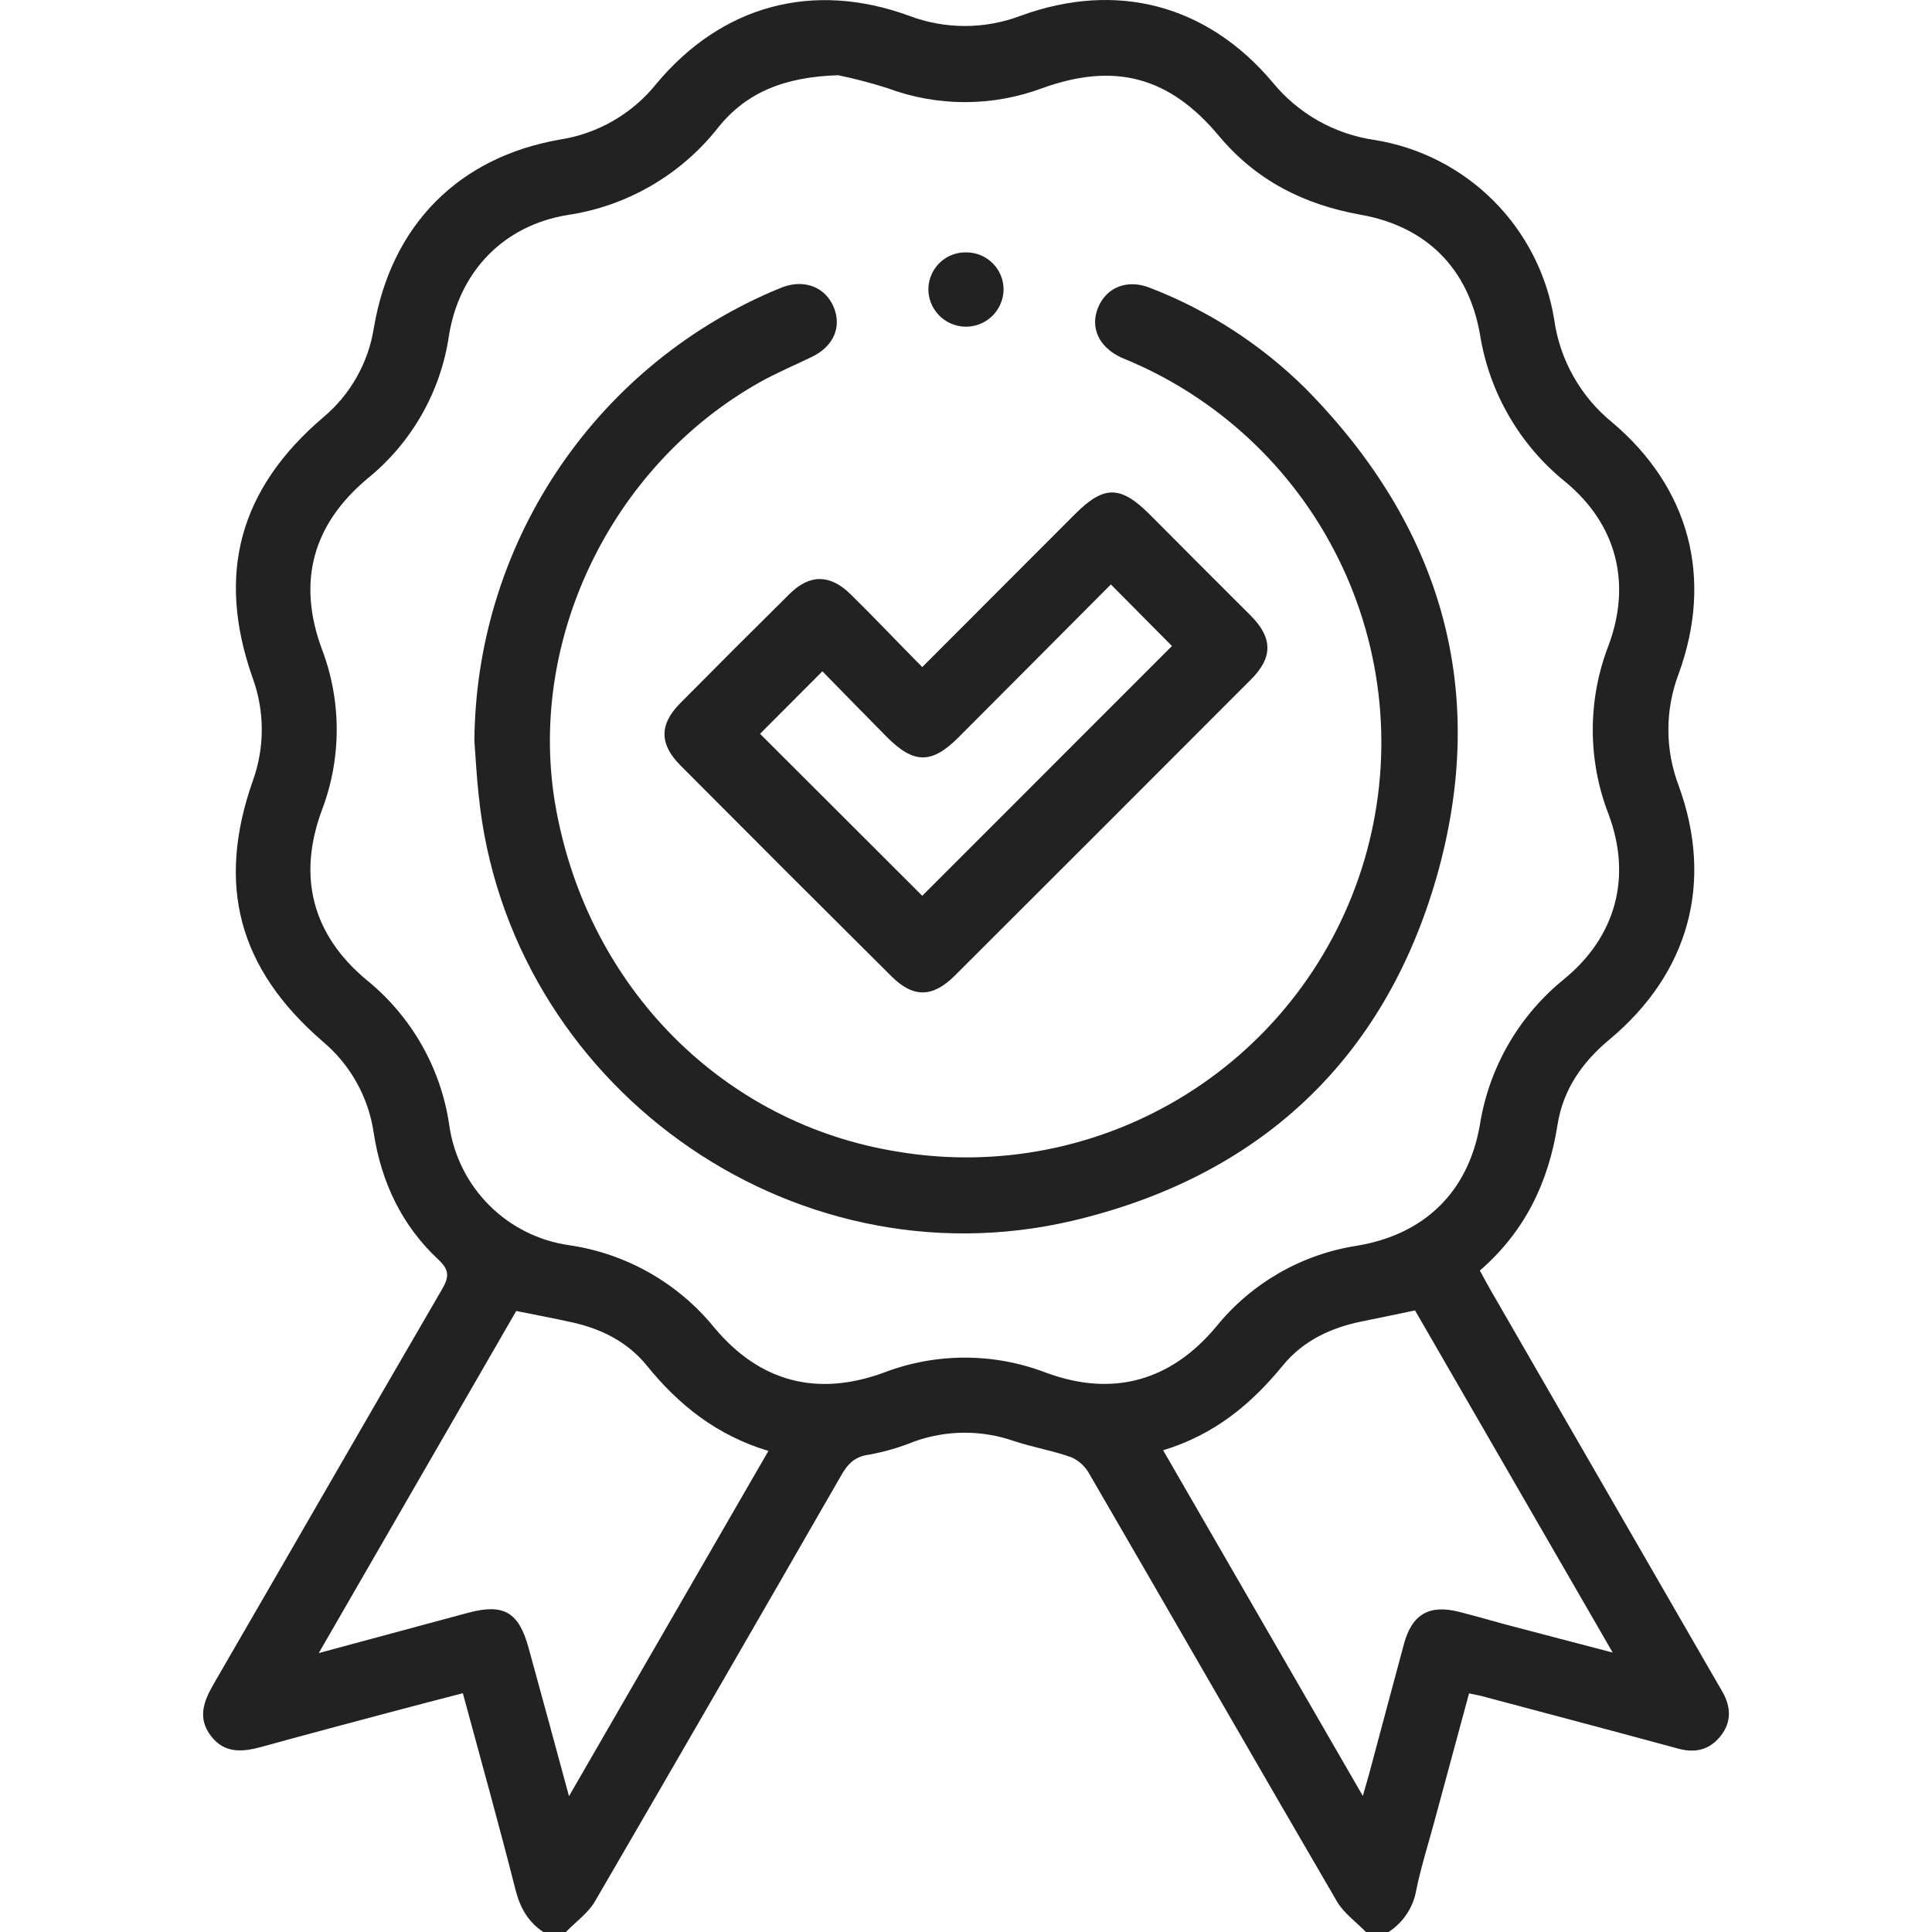
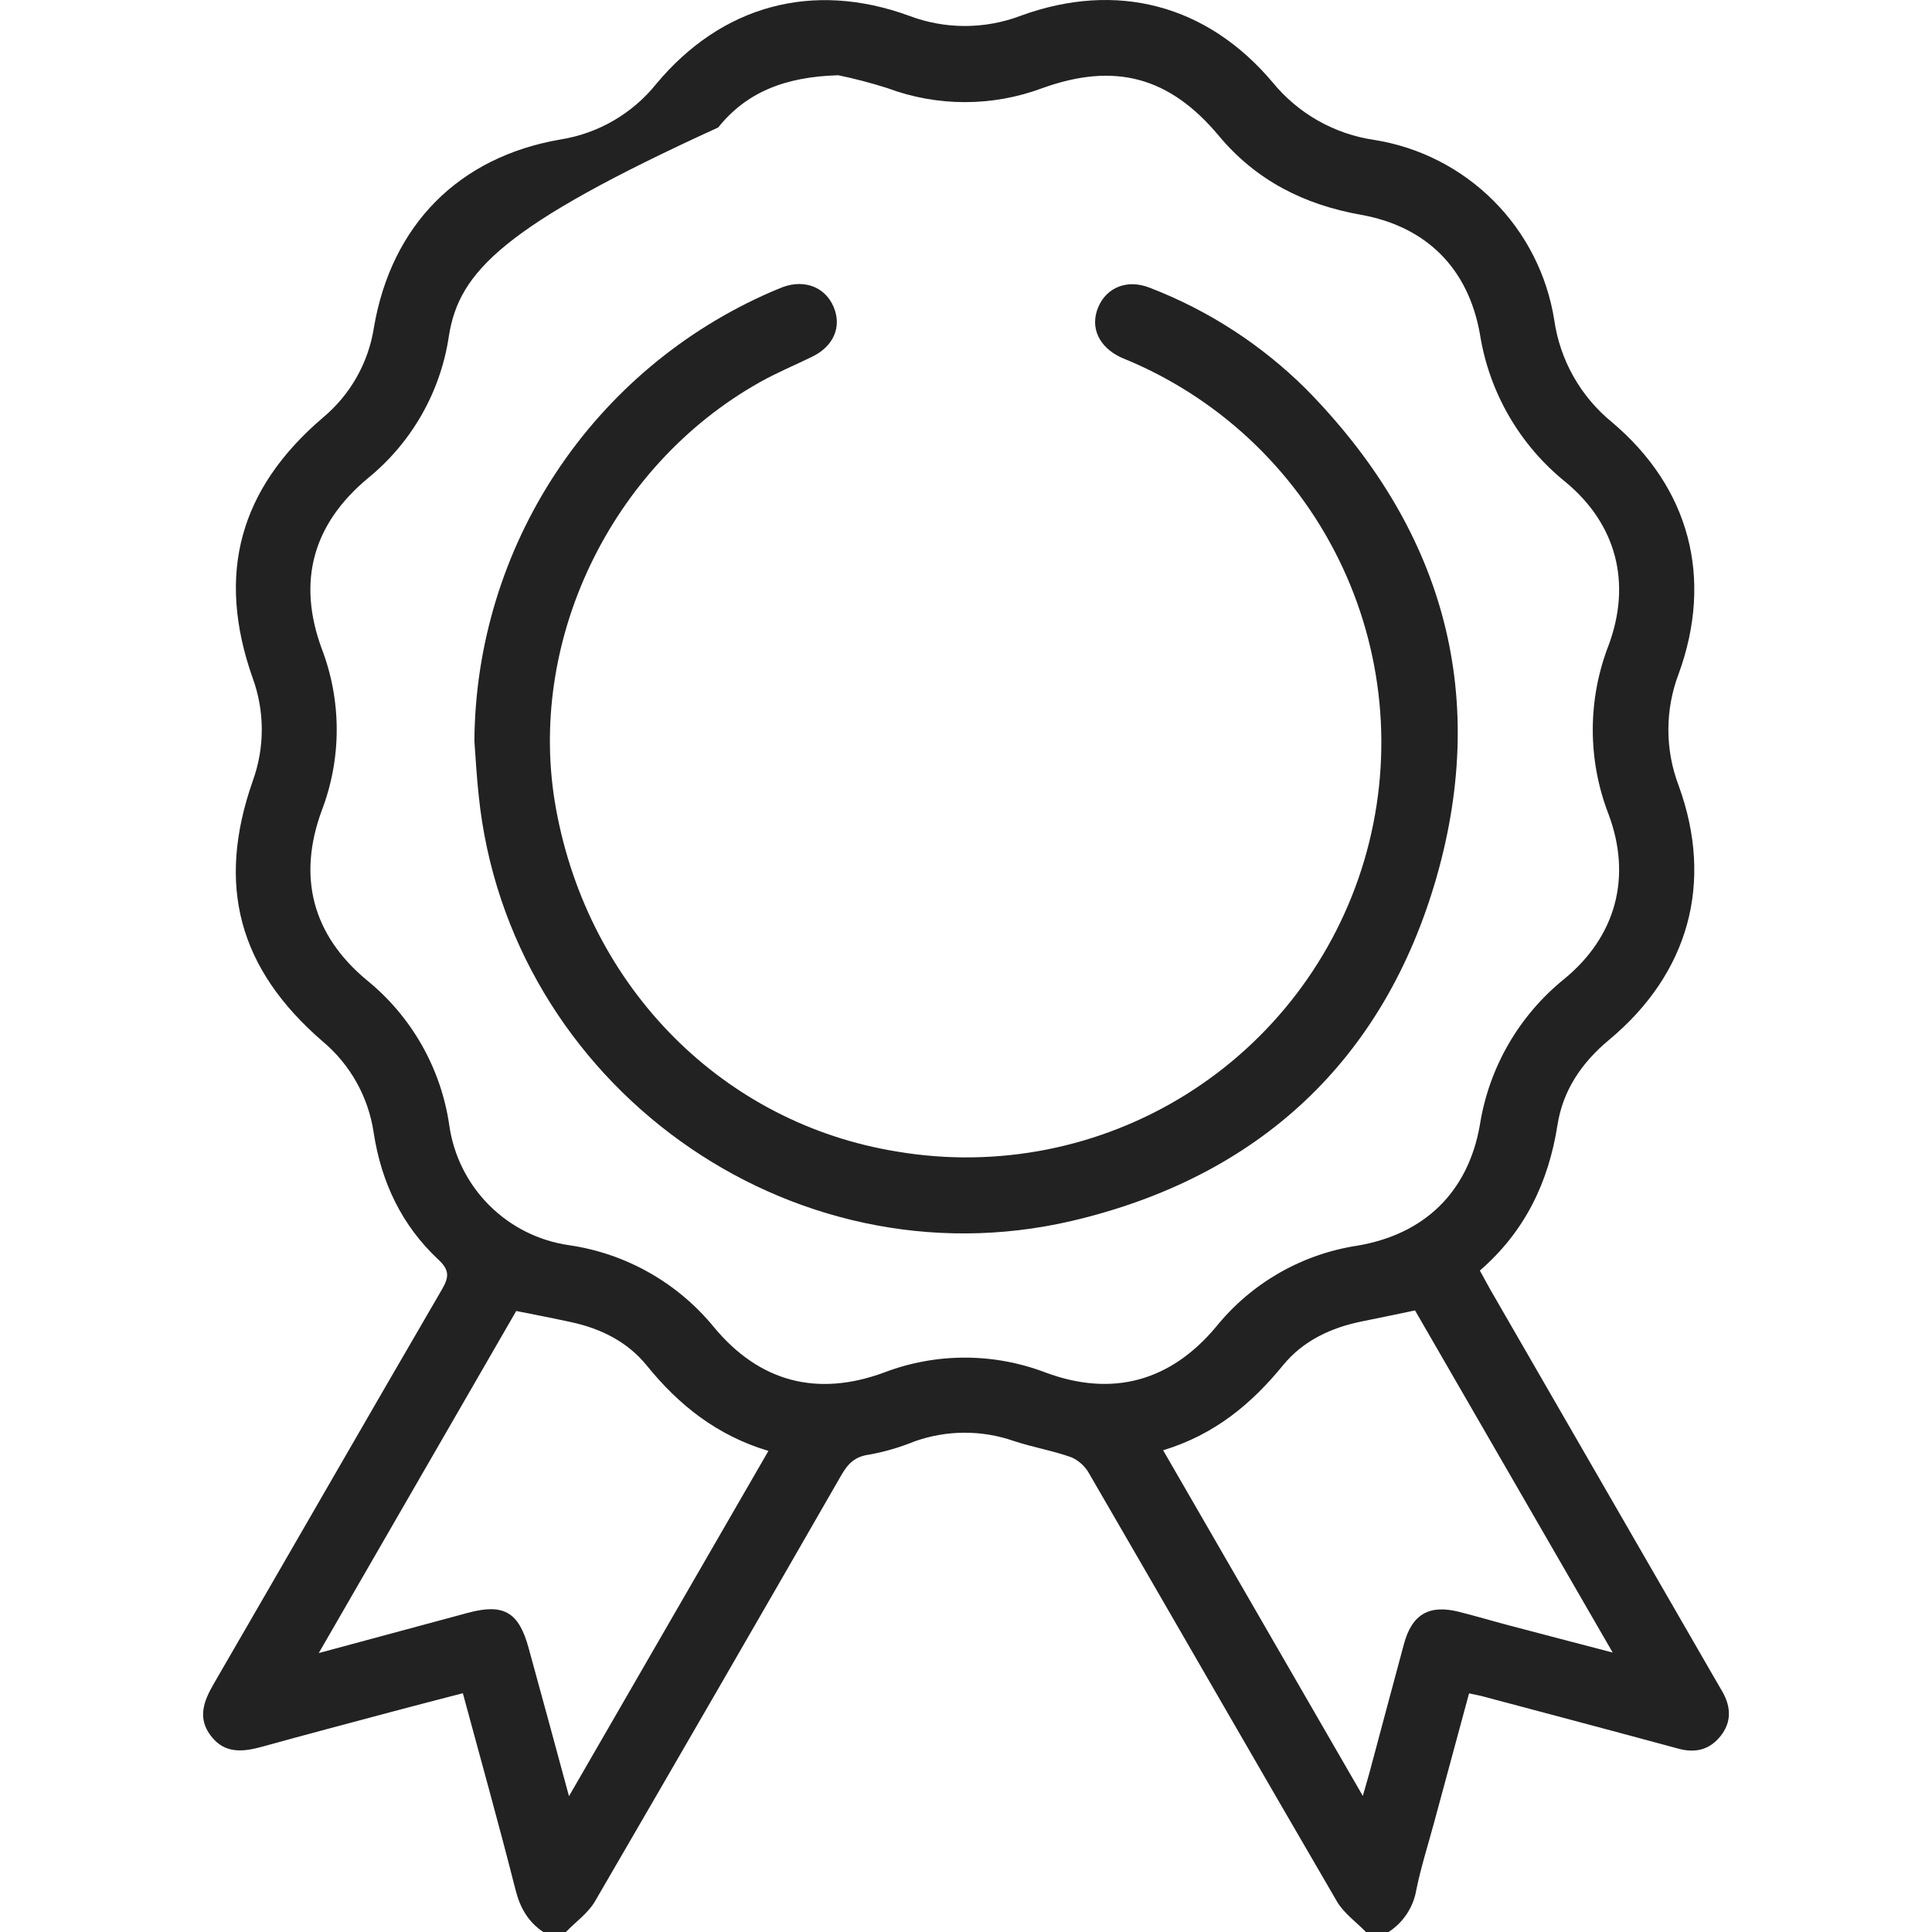
<svg xmlns="http://www.w3.org/2000/svg" width="371" height="371" viewBox="0 0 371 371" fill="none">
-   <path d="M104.326 371C101.423 369.065 99.864 366.355 98.993 362.89C95.829 350.407 92.354 338 88.88 325.149C84.331 326.33 79.947 327.452 75.582 328.623C67.201 330.859 58.81 333.075 50.419 335.397C46.713 336.423 43.209 336.839 40.538 333.394C37.867 329.949 39.096 326.707 41.041 323.349C55.684 298.101 70.211 272.785 84.892 247.566C86.296 245.147 86.276 243.84 84.167 241.866C77.131 235.295 73.211 226.982 71.759 217.518C70.752 210.654 67.252 204.401 61.926 199.954C45.784 185.98 41.516 169.954 48.542 149.951C50.863 143.542 50.846 136.519 48.493 130.122C41.506 110.264 45.948 93.9 62.043 80.168C67.279 75.793 70.746 69.664 71.798 62.923C75.147 43.201 88.106 30.146 107.607 26.788C114.845 25.645 121.4 21.851 125.995 16.143C138.577 1.027 156.045 -3.715 174.521 3.011C181.452 5.653 189.113 5.653 196.045 3.011C214.433 -3.686 231.776 0.882 244.357 15.785C249.277 21.824 256.292 25.787 264.004 26.885C272.651 28.283 280.637 32.375 286.823 38.576C293.009 44.778 297.081 52.773 298.458 61.423C299.551 69.136 303.511 76.154 309.549 81.078C324.453 93.658 329.04 110.99 322.362 129.367C319.716 136.297 319.716 143.96 322.362 150.89C329.137 169.499 324.298 186.947 308.997 199.673C303.8 203.999 300.142 209.283 299.087 216.008C297.364 227.011 292.854 236.466 284.173 243.985C284.86 245.234 285.47 246.376 286.108 247.508L329.147 322.091C329.698 323.059 330.24 323.968 330.782 324.907C332.418 327.81 332.515 330.713 330.405 333.365C328.295 336.017 325.566 336.684 322.295 335.794C309.849 332.417 297.383 329.117 284.918 325.797C284.115 325.575 283.292 325.439 282.102 325.178L275.395 349.952C274.233 354.258 272.869 358.526 271.979 362.881C271.703 364.53 271.086 366.105 270.168 367.503C269.25 368.901 268.05 370.092 266.646 371H262.3C260.423 369.065 258.052 367.39 256.726 365.126C240.815 337.817 225.079 310.41 209.216 283.082C208.455 281.66 207.248 280.528 205.781 279.859C202.171 278.562 198.329 277.924 194.69 276.714C188.481 274.557 181.721 274.594 175.537 276.82C172.747 277.954 169.847 278.797 166.885 279.337C164.097 279.704 162.781 281.137 161.513 283.353C145.822 310.656 130.066 337.913 114.246 365.126C112.92 367.39 110.549 369.055 108.671 371H104.326ZM160.981 14.449C150.626 14.749 143.299 17.769 137.918 24.475C130.754 33.597 120.361 39.621 108.884 41.304C96.69 43.326 88.183 52.142 86.209 64.462C84.633 75.199 79.091 84.957 70.675 91.81C60.03 100.664 57.049 111.677 61.781 124.558C65.618 134.57 65.618 145.648 61.781 155.661C57.097 168.396 59.991 179.505 70.385 188.176C79.029 195.163 84.71 205.161 86.286 216.163C87.123 221.953 89.811 227.317 93.949 231.452C98.086 235.588 103.452 238.274 109.242 239.108C120.221 240.697 130.199 246.36 137.193 254.969C145.903 265.401 156.945 268.266 169.72 263.582C179.734 259.745 190.812 259.745 200.826 263.582C213.63 268.324 224.808 265.266 233.595 254.698C240.359 246.366 249.98 240.847 260.587 239.214C273.498 237.056 281.879 228.966 284.163 216.124C285.887 205.048 291.677 195.011 300.403 187.973C310.313 179.825 313.391 168.435 308.9 156.386C304.845 145.94 304.845 134.355 308.9 123.909C313.333 111.948 310.42 100.684 300.645 92.574C291.826 85.476 285.961 75.353 284.192 64.171C281.957 51.504 273.875 43.472 261.294 41.236C250.445 39.301 241.241 34.675 234.089 26.12C224.605 14.749 214.104 11.904 200.158 16.927C190.571 20.507 180.014 20.507 170.427 16.927C167.323 15.94 164.17 15.113 160.981 14.449ZM223.356 278.495L261.7 344.871C262.339 342.626 262.717 341.368 263.055 340.11C265.243 331.962 267.401 323.804 269.607 315.665C271.156 309.975 274.446 308.068 280.185 309.52C283.341 310.314 286.457 311.243 289.602 312.075C296.067 313.788 302.522 315.462 309.684 317.339L271.727 251.64C267.981 252.414 264.807 253.092 261.623 253.73C255.642 254.921 250.251 257.437 246.39 262.159C240.293 269.621 233.228 275.495 223.356 278.495ZM109.262 344.92L147.558 278.62C137.676 275.65 130.36 269.833 124.214 262.237C120.537 257.698 115.446 255.134 109.697 253.895C106.3 253.15 102.923 252.501 99.129 251.747L61.21 317.436L89.915 309.694C96.758 307.865 99.651 309.578 101.529 316.536C104.055 325.691 106.523 334.817 109.262 344.92Z" fill="#222222" />
+   <path d="M104.326 371C101.423 369.065 99.864 366.355 98.993 362.89C95.829 350.407 92.354 338 88.88 325.149C84.331 326.33 79.947 327.452 75.582 328.623C67.201 330.859 58.81 333.075 50.419 335.397C46.713 336.423 43.209 336.839 40.538 333.394C37.867 329.949 39.096 326.707 41.041 323.349C55.684 298.101 70.211 272.785 84.892 247.566C86.296 245.147 86.276 243.84 84.167 241.866C77.131 235.295 73.211 226.982 71.759 217.518C70.752 210.654 67.252 204.401 61.926 199.954C45.784 185.98 41.516 169.954 48.542 149.951C50.863 143.542 50.846 136.519 48.493 130.122C41.506 110.264 45.948 93.9 62.043 80.168C67.279 75.793 70.746 69.664 71.798 62.923C75.147 43.201 88.106 30.146 107.607 26.788C114.845 25.645 121.4 21.851 125.995 16.143C138.577 1.027 156.045 -3.715 174.521 3.011C181.452 5.653 189.113 5.653 196.045 3.011C214.433 -3.686 231.776 0.882 244.357 15.785C249.277 21.824 256.292 25.787 264.004 26.885C272.651 28.283 280.637 32.375 286.823 38.576C293.009 44.778 297.081 52.773 298.458 61.423C299.551 69.136 303.511 76.154 309.549 81.078C324.453 93.658 329.04 110.99 322.362 129.367C319.716 136.297 319.716 143.96 322.362 150.89C329.137 169.499 324.298 186.947 308.997 199.673C303.8 203.999 300.142 209.283 299.087 216.008C297.364 227.011 292.854 236.466 284.173 243.985C284.86 245.234 285.47 246.376 286.108 247.508L329.147 322.091C329.698 323.059 330.24 323.968 330.782 324.907C332.418 327.81 332.515 330.713 330.405 333.365C328.295 336.017 325.566 336.684 322.295 335.794C309.849 332.417 297.383 329.117 284.918 325.797C284.115 325.575 283.292 325.439 282.102 325.178L275.395 349.952C274.233 354.258 272.869 358.526 271.979 362.881C271.703 364.53 271.086 366.105 270.168 367.503C269.25 368.901 268.05 370.092 266.646 371H262.3C260.423 369.065 258.052 367.39 256.726 365.126C240.815 337.817 225.079 310.41 209.216 283.082C208.455 281.66 207.248 280.528 205.781 279.859C202.171 278.562 198.329 277.924 194.69 276.714C188.481 274.557 181.721 274.594 175.537 276.82C172.747 277.954 169.847 278.797 166.885 279.337C164.097 279.704 162.781 281.137 161.513 283.353C145.822 310.656 130.066 337.913 114.246 365.126C112.92 367.39 110.549 369.055 108.671 371H104.326ZM160.981 14.449C150.626 14.749 143.299 17.769 137.918 24.475C96.69 43.326 88.183 52.142 86.209 64.462C84.633 75.199 79.091 84.957 70.675 91.81C60.03 100.664 57.049 111.677 61.781 124.558C65.618 134.57 65.618 145.648 61.781 155.661C57.097 168.396 59.991 179.505 70.385 188.176C79.029 195.163 84.71 205.161 86.286 216.163C87.123 221.953 89.811 227.317 93.949 231.452C98.086 235.588 103.452 238.274 109.242 239.108C120.221 240.697 130.199 246.36 137.193 254.969C145.903 265.401 156.945 268.266 169.72 263.582C179.734 259.745 190.812 259.745 200.826 263.582C213.63 268.324 224.808 265.266 233.595 254.698C240.359 246.366 249.98 240.847 260.587 239.214C273.498 237.056 281.879 228.966 284.163 216.124C285.887 205.048 291.677 195.011 300.403 187.973C310.313 179.825 313.391 168.435 308.9 156.386C304.845 145.94 304.845 134.355 308.9 123.909C313.333 111.948 310.42 100.684 300.645 92.574C291.826 85.476 285.961 75.353 284.192 64.171C281.957 51.504 273.875 43.472 261.294 41.236C250.445 39.301 241.241 34.675 234.089 26.12C224.605 14.749 214.104 11.904 200.158 16.927C190.571 20.507 180.014 20.507 170.427 16.927C167.323 15.94 164.17 15.113 160.981 14.449ZM223.356 278.495L261.7 344.871C262.339 342.626 262.717 341.368 263.055 340.11C265.243 331.962 267.401 323.804 269.607 315.665C271.156 309.975 274.446 308.068 280.185 309.52C283.341 310.314 286.457 311.243 289.602 312.075C296.067 313.788 302.522 315.462 309.684 317.339L271.727 251.64C267.981 252.414 264.807 253.092 261.623 253.73C255.642 254.921 250.251 257.437 246.39 262.159C240.293 269.621 233.228 275.495 223.356 278.495ZM109.262 344.92L147.558 278.62C137.676 275.65 130.36 269.833 124.214 262.237C120.537 257.698 115.446 255.134 109.697 253.895C106.3 253.15 102.923 252.501 99.129 251.747L61.21 317.436L89.915 309.694C96.758 307.865 99.651 309.578 101.529 316.536C104.055 325.691 106.523 334.817 109.262 344.92Z" fill="#222222" />
  <path d="M91.096 142.315C91.223 123.968 96.673 106.051 106.785 90.74C116.896 75.429 131.235 63.382 148.061 56.062C148.835 55.733 149.619 55.404 150.413 55.094C154.574 53.613 158.504 55.171 160.091 58.965C161.678 62.758 160.091 66.484 155.968 68.497C152.61 70.142 149.135 71.574 145.893 73.403C117.12 89.574 100.958 123.493 106.775 155.341C113.065 189.802 138.964 215.795 172.343 221.147C191.531 224.379 211.239 220.478 227.749 210.181C244.259 199.883 256.43 183.901 261.966 165.248C267.502 146.595 266.02 126.561 257.8 108.925C249.581 91.289 235.191 77.27 217.346 69.513C216.678 69.223 216.001 68.971 215.343 68.671C210.997 66.668 209.265 62.865 210.891 58.994C212.517 55.123 216.543 53.545 220.869 55.287C232.054 59.608 242.223 66.198 250.735 74.642C276.798 101.071 286.05 132.599 275.898 168.318C265.785 203.718 241.59 226.063 205.81 234.453C151.526 247.13 97.58 208.082 91.928 152.777C91.541 149.302 91.357 145.799 91.096 142.315Z" fill="#222222" />
-   <path d="M177.095 128.099C187.189 117.996 196.819 108.338 206.458 98.7C212.004 93.164 215.168 93.193 220.772 98.787C227.224 105.277 233.708 111.771 240.225 118.267C244.415 122.506 244.444 126.27 240.225 130.48C221.282 149.454 202.326 168.409 183.357 187.344C179.079 191.602 175.363 191.65 171.153 187.45C157.604 173.986 144.109 160.499 130.67 146.989C126.595 142.896 126.585 139.112 130.611 135.048C137.58 128.009 144.583 121.009 151.622 114.048C155.494 110.235 159.365 110.235 163.323 114.096C167.882 118.577 172.256 123.203 177.095 128.099ZM213.32 112.229C203.468 122.119 193.77 131.874 184.044 141.609C178.905 146.748 175.459 146.728 170.272 141.493C166.062 137.254 161.901 132.957 157.923 128.912C153.548 133.296 149.639 137.206 145.951 140.912L177.095 172.015L225.05 124.054L213.32 112.229Z" fill="#222222" />
-   <path d="M185.641 48.465C186.578 48.472 187.505 48.665 188.368 49.031C189.231 49.397 190.014 49.93 190.671 50.598C191.328 51.267 191.847 52.059 192.198 52.928C192.548 53.797 192.724 54.727 192.715 55.665C192.676 57.58 191.877 59.4 190.495 60.726C189.113 62.051 187.26 62.774 185.346 62.734C183.431 62.694 181.61 61.896 180.284 60.514C178.959 59.132 178.236 57.279 178.276 55.365C178.305 54.428 178.518 53.505 178.904 52.651C179.29 51.797 179.841 51.027 180.525 50.386C181.21 49.745 182.014 49.245 182.892 48.915C183.769 48.586 184.704 48.433 185.641 48.465Z" fill="#222222" />
</svg>